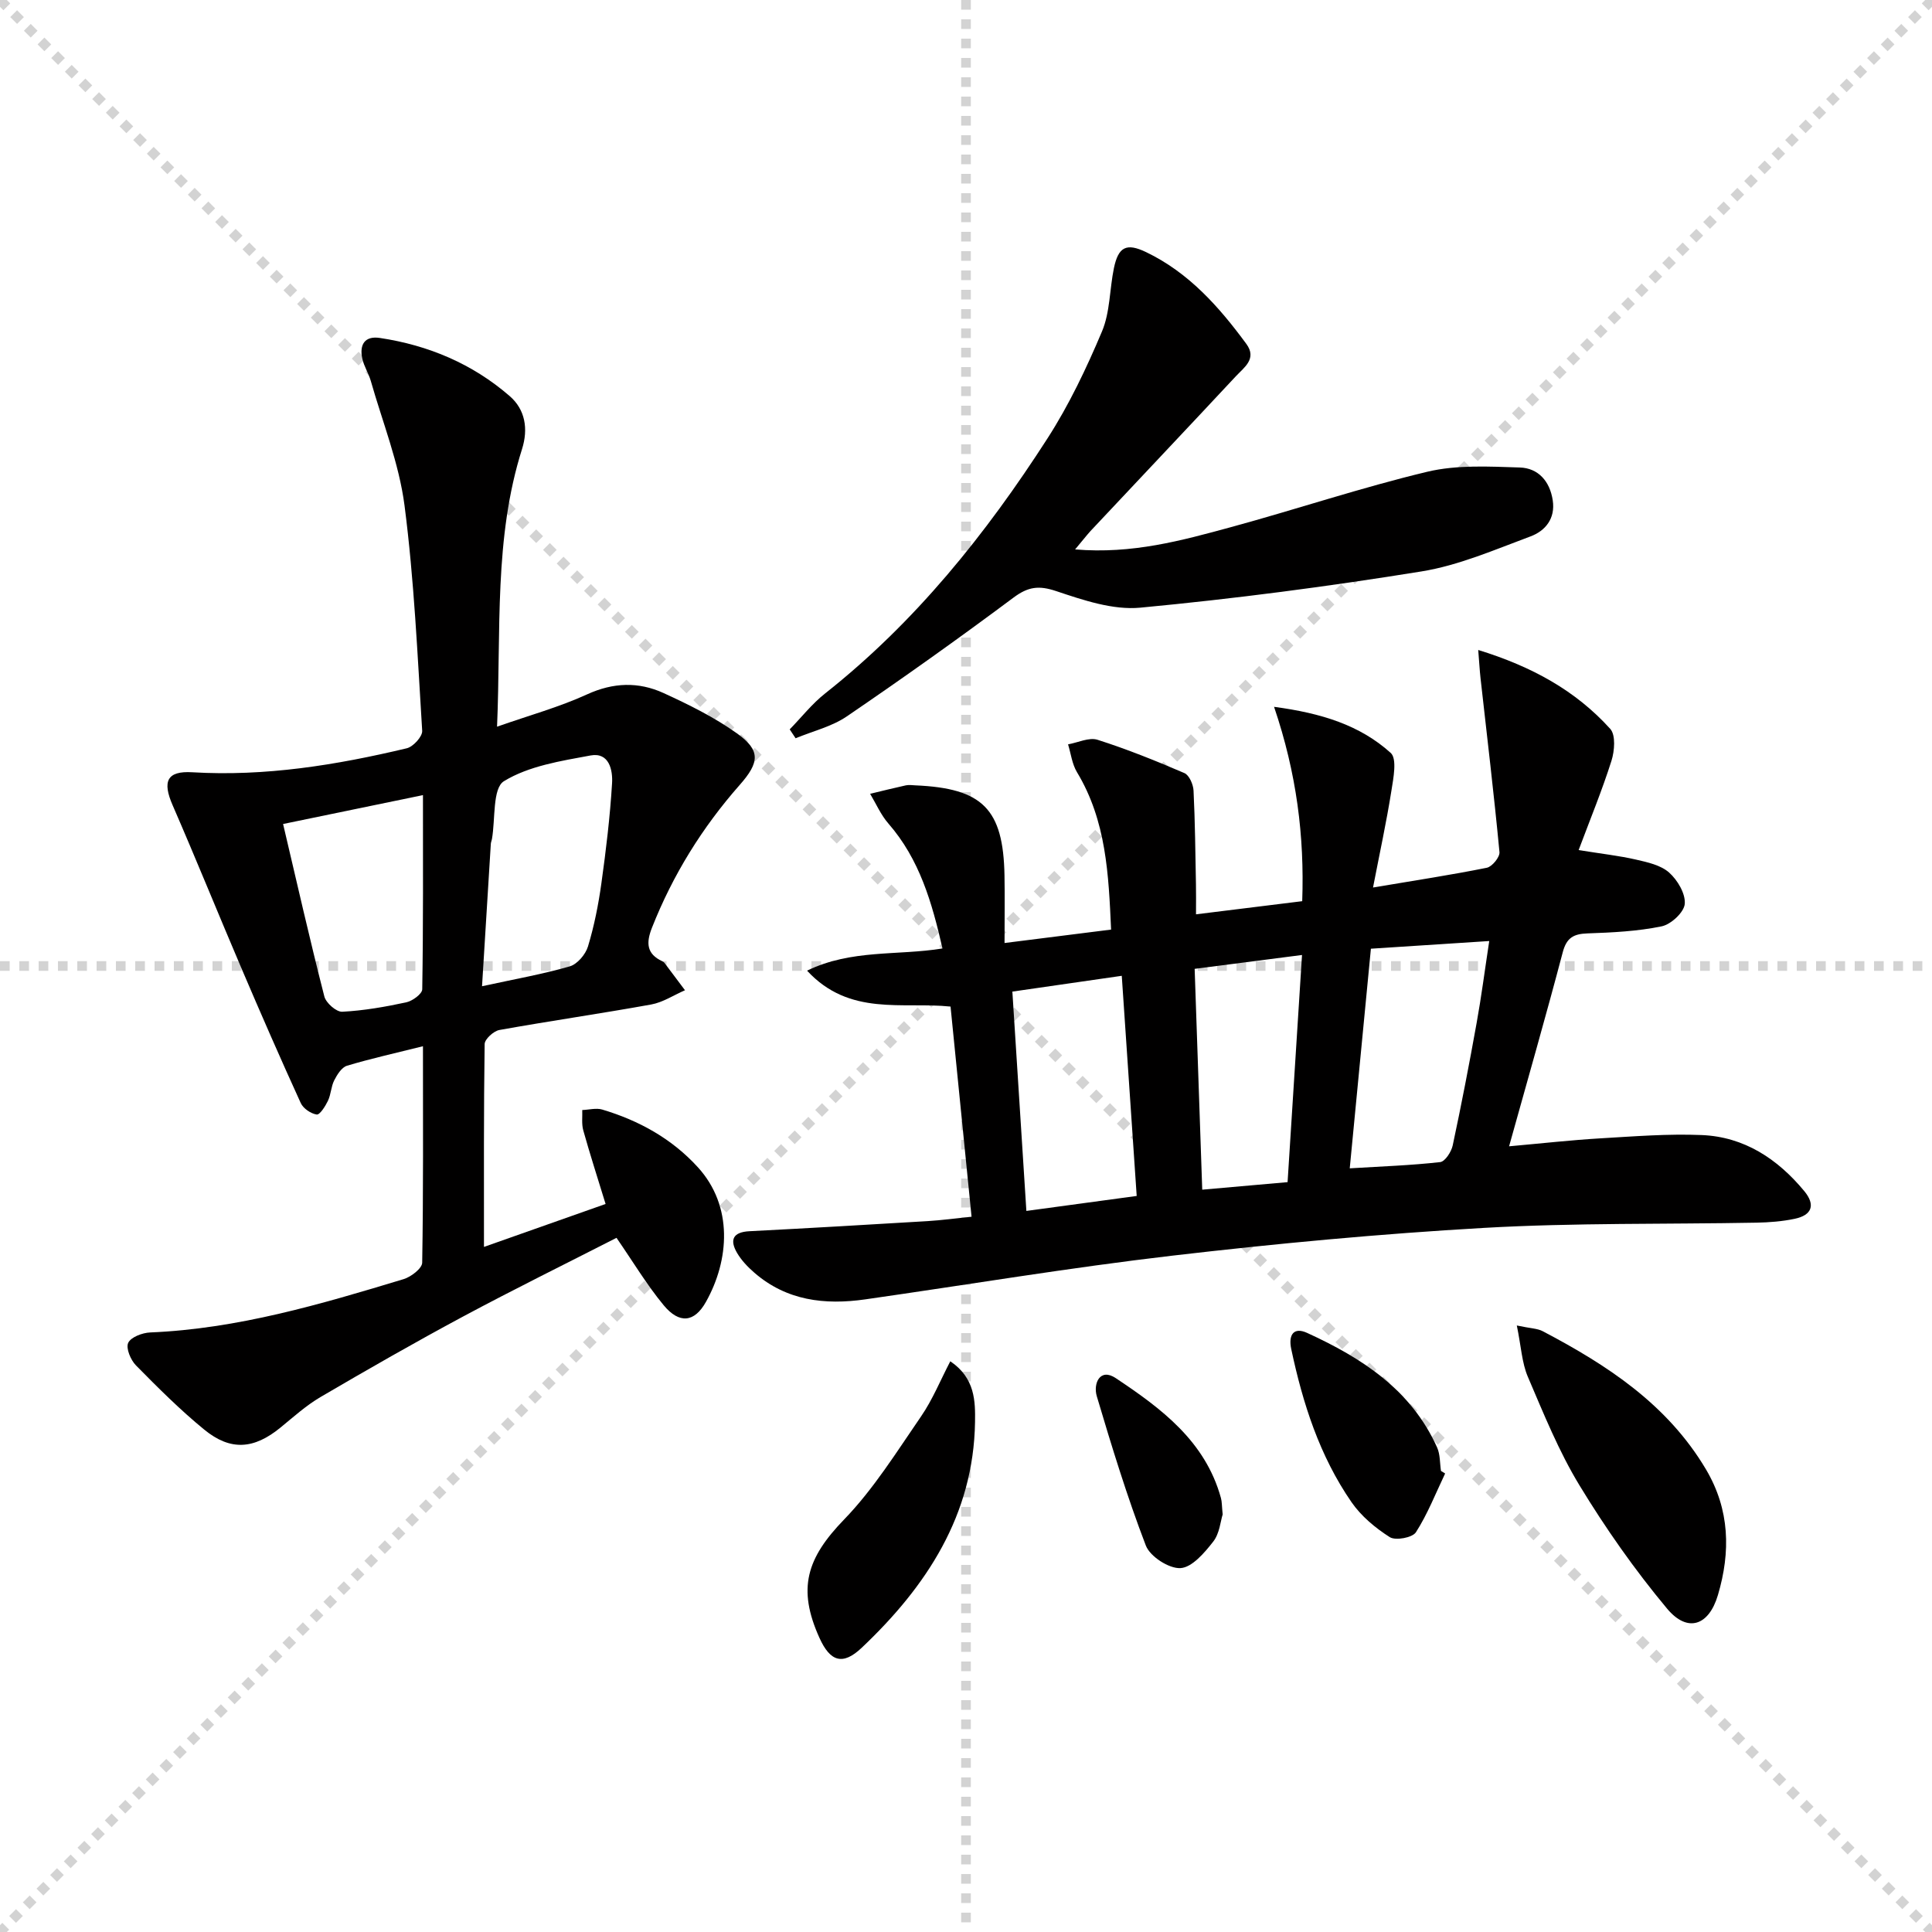
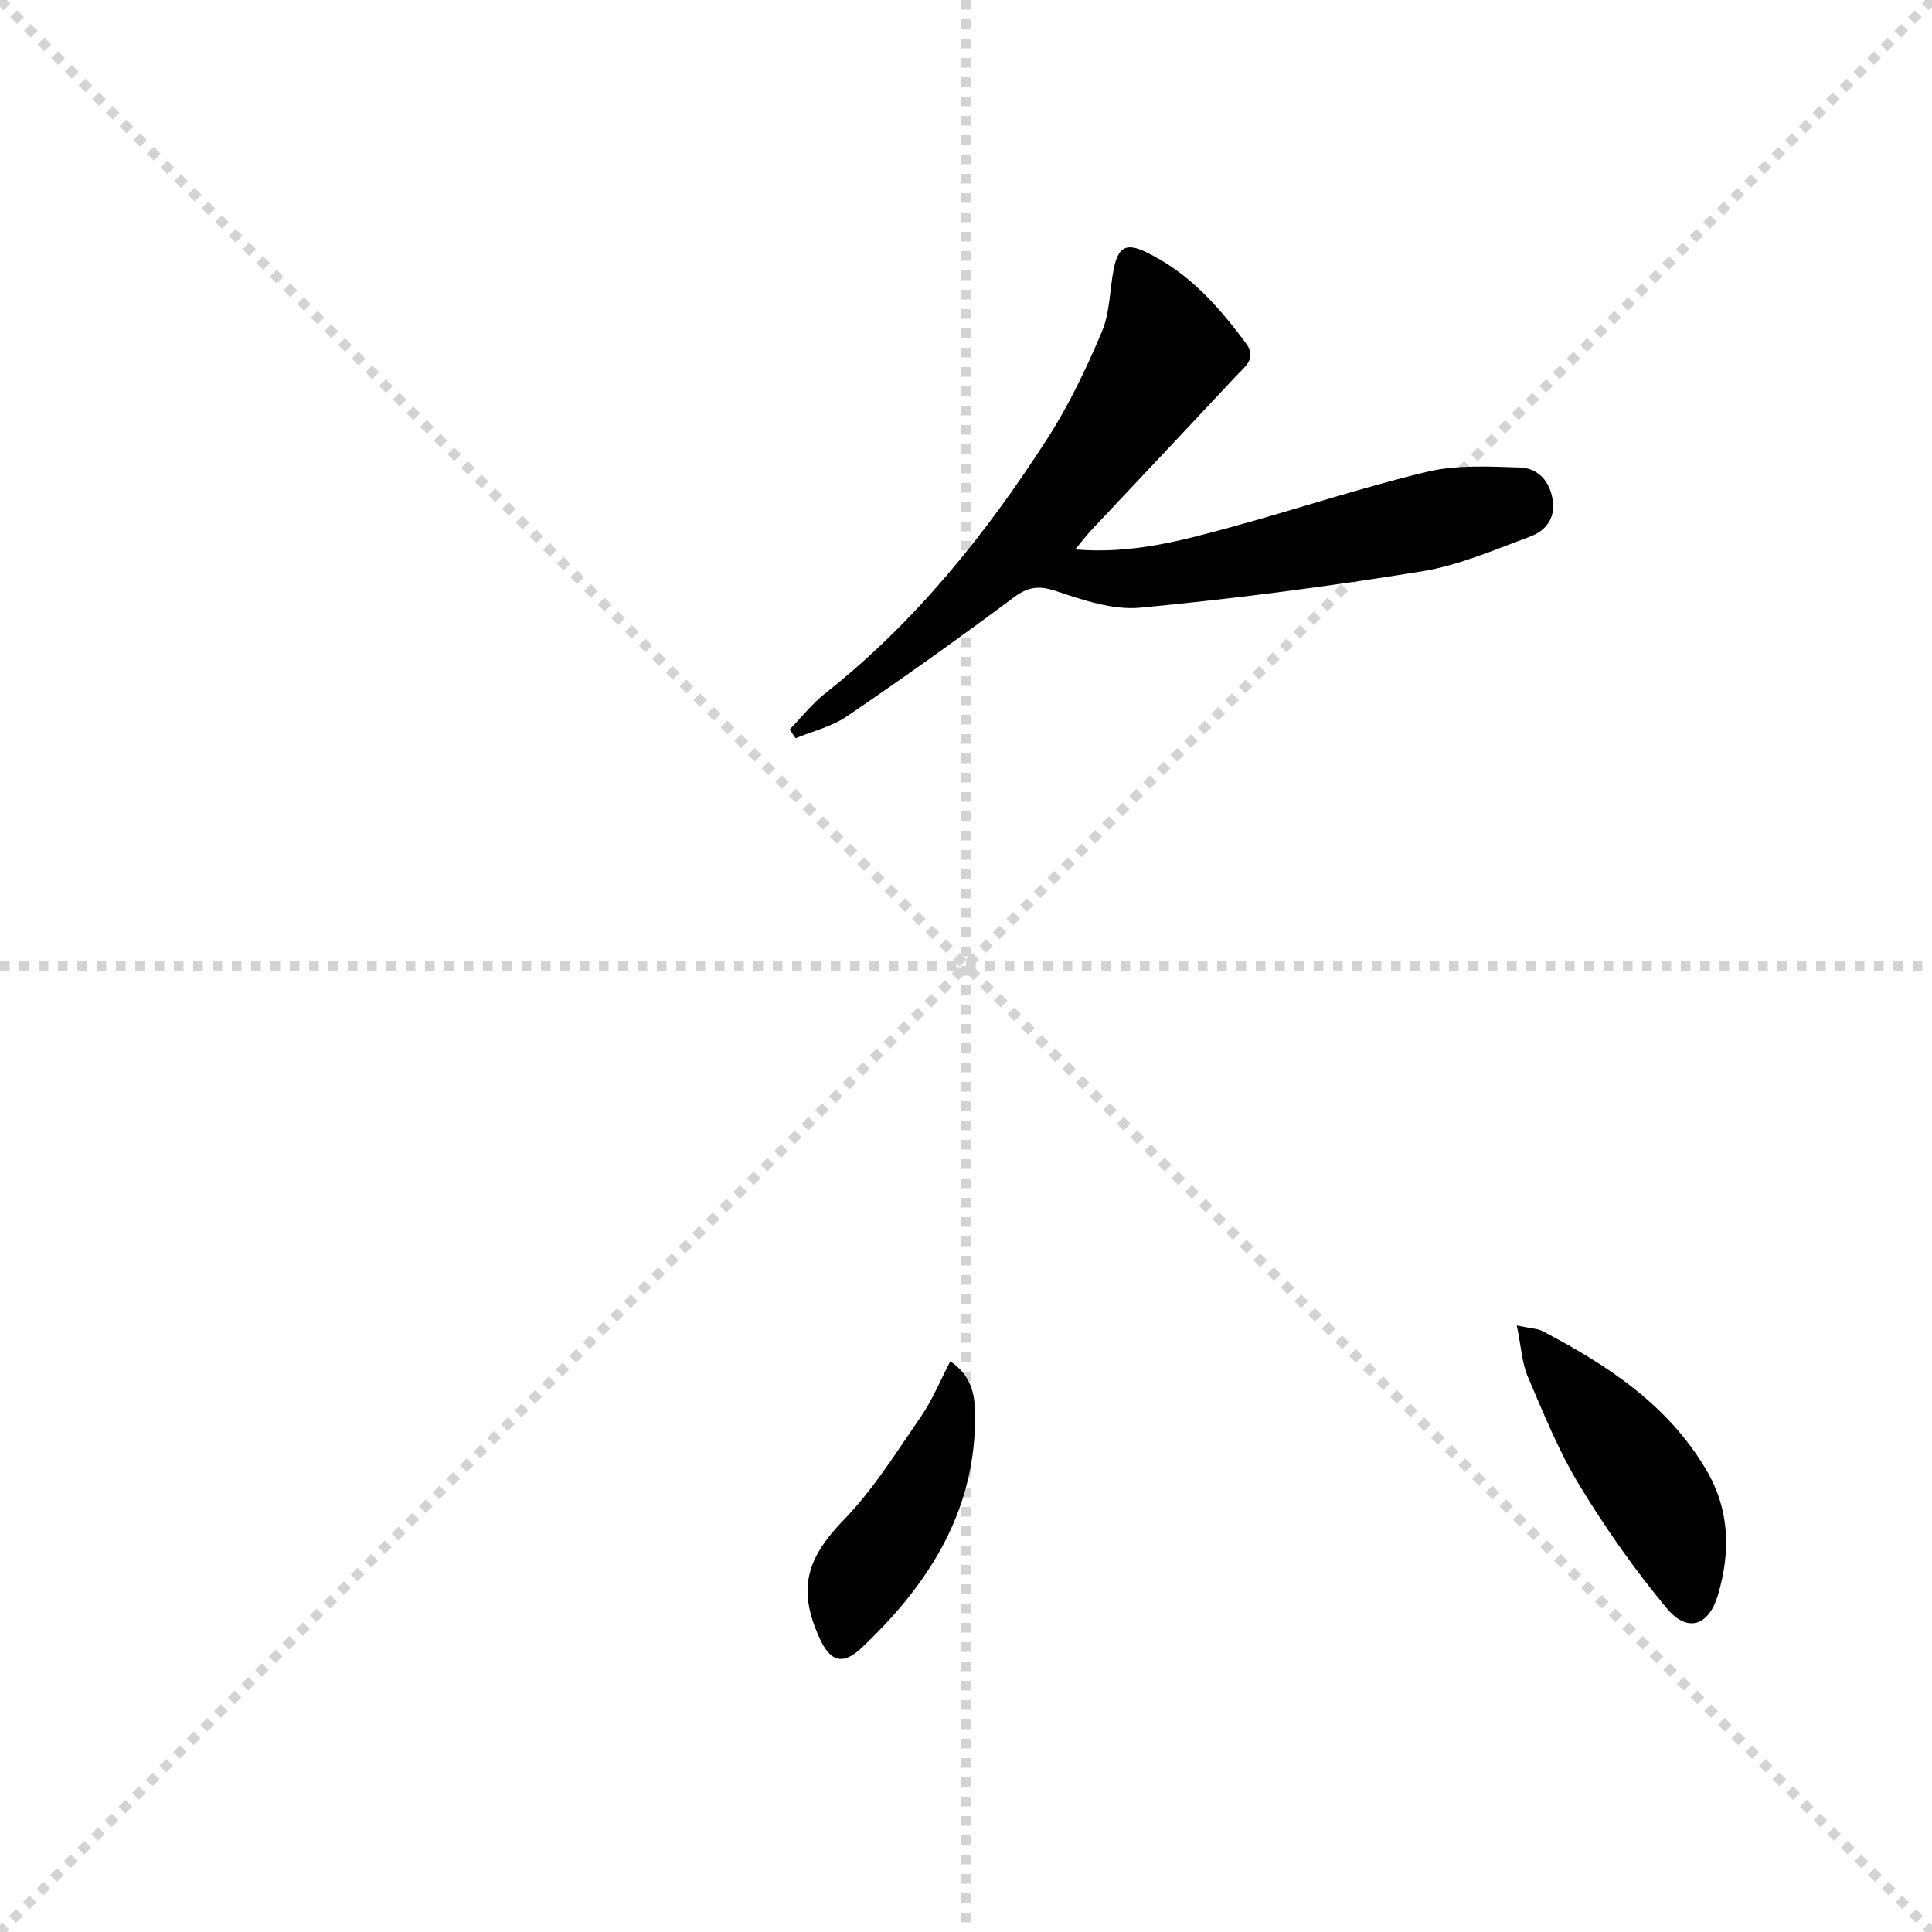
<svg xmlns="http://www.w3.org/2000/svg" enable-background="new 0 0 400 400" viewBox="0 0 400 400">
  <g stroke="lightgray" stroke-dasharray="1,1" stroke-width="1" transform="scale(2, 2)">
    <line x1="0" y1="0" x2="200" y2="200" />
    <line x1="200" y1="0" x2="0" y2="200" />
    <line x1="100" y1="0" x2="100" y2="200" />
    <line x1="0" y1="100" x2="200" y2="100" />
  </g>
  <g fill="#010000">
-     <path d="m306.05 134.57c11.16 3.44 20.19 8.43 27.33 16.33 1.16 1.28.9 4.57.26 6.6-1.92 6.06-4.35 11.97-6.8 18.5 4.79.77 8.39 1.17 11.88 1.97 2.4.55 5.14 1.15 6.86 2.69 1.74 1.55 3.42 4.38 3.23 6.49-.15 1.74-2.85 4.24-4.79 4.64-5 1.03-10.2 1.28-15.34 1.46-2.91.1-4.35.91-5.14 3.94-3.46 13.13-7.21 26.18-11.1 40.14 6.93-.62 12.93-1.3 18.95-1.65 6.97-.41 13.97-.97 20.92-.68 8.81.36 15.72 4.93 21.25 11.61 2.38 2.88 1.56 4.99-1.99 5.73-2.58.54-5.26.75-7.9.8-18.81.35-37.65.01-56.41 1.08-21.55 1.23-43.08 3.25-64.53 5.75-21.26 2.48-42.39 6.02-63.58 9.05-8.37 1.2-16.3.28-22.98-5.53-1.36-1.18-2.67-2.55-3.57-4.09-1.59-2.72-.84-4.32 2.58-4.49 12.29-.63 24.57-1.35 36.85-2.09 2.91-.18 5.81-.57 9.12-.91-1.48-14.79-2.9-28.98-4.35-43.51-9.96-1.03-20.91 2.09-29.71-7.44 9.22-4.46 18.68-3.07 28.04-4.59-2.17-9.5-4.74-18.46-11.2-25.87-1.56-1.79-2.54-4.08-3.78-6.15 2.46-.59 4.92-1.21 7.39-1.75.64-.14 1.33-.03 1.99 0 13.92.6 18.19 4.89 18.44 18.65.08 4.45.01 8.91.01 13.99 7.55-.95 14.41-1.81 22.06-2.78-.52-11.4-.98-22.51-7.07-32.6-1.01-1.68-1.25-3.82-1.84-5.75 2.04-.36 4.33-1.5 6.09-.95 6.12 1.95 12.1 4.36 18 6.9 1 .43 1.83 2.36 1.89 3.63.32 6.45.37 12.91.5 19.37.04 1.81.01 3.61.01 6.24 7.28-.9 14.41-1.78 21.99-2.72.47-13.47-1.15-26.46-5.83-40.24 9.81 1.31 17.77 3.79 24.15 9.54 1.35 1.22.56 5.24.14 7.87-1.02 6.44-2.41 12.81-3.8 20 8.9-1.5 16.27-2.62 23.56-4.09 1.09-.22 2.71-2.2 2.62-3.23-1.14-12.02-2.58-24.01-3.92-36-.18-1.63-.27-3.3-.48-5.86zm-70.71 113.04c-1.05-15.48-2.06-30.38-3.09-45.58-8.46 1.22-15.57 2.25-22.65 3.27.99 15.55 1.94 30.35 2.9 45.41 7.63-1.04 14.67-1.99 22.84-3.1zm44.11-5.72c6.6-.4 12.69-.61 18.72-1.29 1.01-.11 2.32-2.13 2.6-3.46 1.8-8.42 3.43-16.87 4.95-25.34.98-5.41 1.68-10.87 2.61-16.97-8.79.57-16.36 1.06-24.5 1.59-1.45 15.06-2.89 29.98-4.38 45.47zm-32.11-41.3c.53 15.56 1.04 30.39 1.57 45.72 6.44-.57 11.99-1.06 17.67-1.56 1-15.78 1.97-31.09 2.99-47.03-7.63.98-14.64 1.89-22.23 2.87z" />
-     <path d="m87.57 216.61c-5.86 1.47-10.85 2.57-15.73 4.04-1.1.33-2.04 1.84-2.64 3.02-.66 1.29-.67 2.91-1.3 4.23-.54 1.13-1.68 2.94-2.33 2.85-1.22-.18-2.8-1.26-3.31-2.39-4.2-9.2-8.25-18.47-12.22-27.77-4.82-11.28-9.42-22.66-14.31-33.9-2.14-4.91-1.18-7.12 4.08-6.8 15.11.9 29.83-1.49 44.42-4.97 1.32-.32 3.25-2.43 3.18-3.61-.97-15.58-1.66-31.22-3.66-46.67-1.14-8.75-4.54-17.2-6.98-25.77-.45-1.58-1.42-3.03-1.76-4.63-.62-2.84.46-4.75 3.64-4.27 10.06 1.51 19.19 5.36 26.88 12.04 3.22 2.79 3.87 6.79 2.55 10.97-5.84 18.42-4.33 37.47-5.17 57.47 6.71-2.36 12.88-4.05 18.62-6.68 5.43-2.49 10.66-2.65 15.83-.29 5.25 2.4 10.52 5.01 15.21 8.35 4.96 3.53 4.69 6.02.59 10.67-7.76 8.8-13.86 18.63-18.18 29.58-1.24 3.15-1.12 5.41 2.14 6.94.15.07.31.16.41.28 1.44 1.9 2.86 3.81 4.29 5.72-2.33 1.01-4.57 2.51-7 2.95-10.45 1.89-20.97 3.4-31.43 5.28-1.2.22-3.03 1.89-3.05 2.91-.2 13.75-.14 27.51-.14 42 8.78-3.1 16.82-5.94 25.18-8.89-1.67-5.44-3.24-10.31-4.62-15.24-.37-1.32-.16-2.8-.21-4.21 1.38-.05 2.88-.47 4.13-.1 7.61 2.27 14.42 6.03 19.81 11.95 7.36 8.08 6.51 19.24 1.67 27.87-2.41 4.31-5.54 4.57-8.75.7-3.47-4.19-6.29-8.92-9.77-13.96-10.33 5.28-21.14 10.6-31.76 16.29-9.96 5.34-19.77 10.96-29.52 16.67-2.98 1.75-5.61 4.13-8.31 6.34-5.45 4.45-10.3 4.88-15.76.41-5-4.09-9.6-8.69-14.14-13.3-1.1-1.12-2.12-3.55-1.61-4.66.55-1.19 2.92-2.09 4.54-2.16 18.12-.75 35.32-5.84 52.49-11.04 1.54-.47 3.82-2.22 3.84-3.4.25-14.61.16-29.26.16-44.82zm-28.96-46.01c2.89 12.27 5.55 24.02 8.54 35.7.34 1.35 2.49 3.24 3.72 3.17 4.44-.23 8.88-1.01 13.25-1.95 1.28-.28 3.28-1.74 3.3-2.69.22-13.26.15-26.52.15-40.21-9.57 1.98-18.58 3.84-28.96 5.98zm41.19 33.59c6.93-1.51 12.63-2.51 18.15-4.11 1.57-.45 3.28-2.47 3.78-4.11 1.29-4.26 2.17-8.68 2.78-13.09.96-6.87 1.79-13.78 2.21-20.7.17-2.72-.59-6.48-4.45-5.77-6.16 1.14-12.79 2.17-17.94 5.33-2.38 1.46-1.75 7.84-2.48 11.99-.06.33-.21.64-.23.97-.6 9.55-1.18 19.11-1.82 29.49z" />
    <path d="m222.59 113.75c11.82 1 22.07-1.84 32.26-4.61 13.59-3.7 26.98-8.2 40.66-11.47 6.12-1.46 12.77-1.08 19.15-.88 3.82.12 6.23 2.85 6.82 6.81.57 3.78-1.56 6.32-4.59 7.45-7.42 2.76-14.87 6.01-22.6 7.26-19.3 3.12-38.72 5.66-58.19 7.5-5.67.54-11.81-1.55-17.4-3.42-3.62-1.22-5.83-.93-8.87 1.34-11.32 8.45-22.84 16.64-34.52 24.6-3.11 2.12-7.04 3.04-10.59 4.52-.41-.61-.82-1.23-1.22-1.84 2.43-2.49 4.61-5.29 7.32-7.43 18.66-14.74 33.31-33.01 46.06-52.83 4.46-6.93 8.06-14.51 11.27-22.12 1.69-4 1.57-8.74 2.47-13.1.92-4.44 2.6-5.28 6.65-3.34 8.83 4.23 15.11 11.31 20.77 19.01 2.26 3.07-.46 4.87-2.18 6.71-9.99 10.71-20.06 21.35-30.08 32.03-.87.96-1.67 2.01-3.19 3.81z" />
    <path d="m314.04 274.43c2.86.61 4.26.6 5.36 1.18 13.38 7.03 25.82 15.15 33.81 28.62 4.94 8.34 5.11 17.08 2.47 26-1.89 6.4-6.31 7.87-10.53 2.82-6.67-7.99-12.71-16.6-18.12-25.5-4.3-7.07-7.44-14.87-10.71-22.51-1.24-2.9-1.38-6.26-2.28-10.61z" />
    <path d="m196.75 281.84c5.17 3.49 5.18 8.34 5.12 12.58-.3 19.25-10.04 34.03-23.46 46.73-3.95 3.74-6.53 2.86-8.74-2.02-4.65-10.25-2.64-16.54 5.07-24.51 6.14-6.34 10.92-14.06 15.97-21.39 2.37-3.45 3.98-7.44 6.04-11.39z" />
-     <path d="m299.2 305.07c-1.96 4.1-3.62 8.38-6.05 12.17-.72 1.12-4.21 1.77-5.41 1.01-2.99-1.9-5.93-4.35-7.93-7.25-6.59-9.54-10.08-20.41-12.47-31.68-.64-3 .53-4.62 3.28-3.36 11.32 5.18 21.56 11.77 26.92 23.73.65 1.45.55 3.23.8 4.85.3.18.58.35.86.53z" />
-     <path d="m253.14 313.55c-.44 1.36-.63 3.94-1.96 5.63-1.8 2.31-4.38 5.34-6.77 5.48-2.38.14-6.31-2.4-7.18-4.68-3.88-10.11-7.06-20.51-10.15-30.9-.78-2.63.65-5.94 3.93-3.75 9.4 6.26 18.53 13.04 21.77 24.81.22.78.18 1.64.36 3.41z" />
  </g>
</svg>